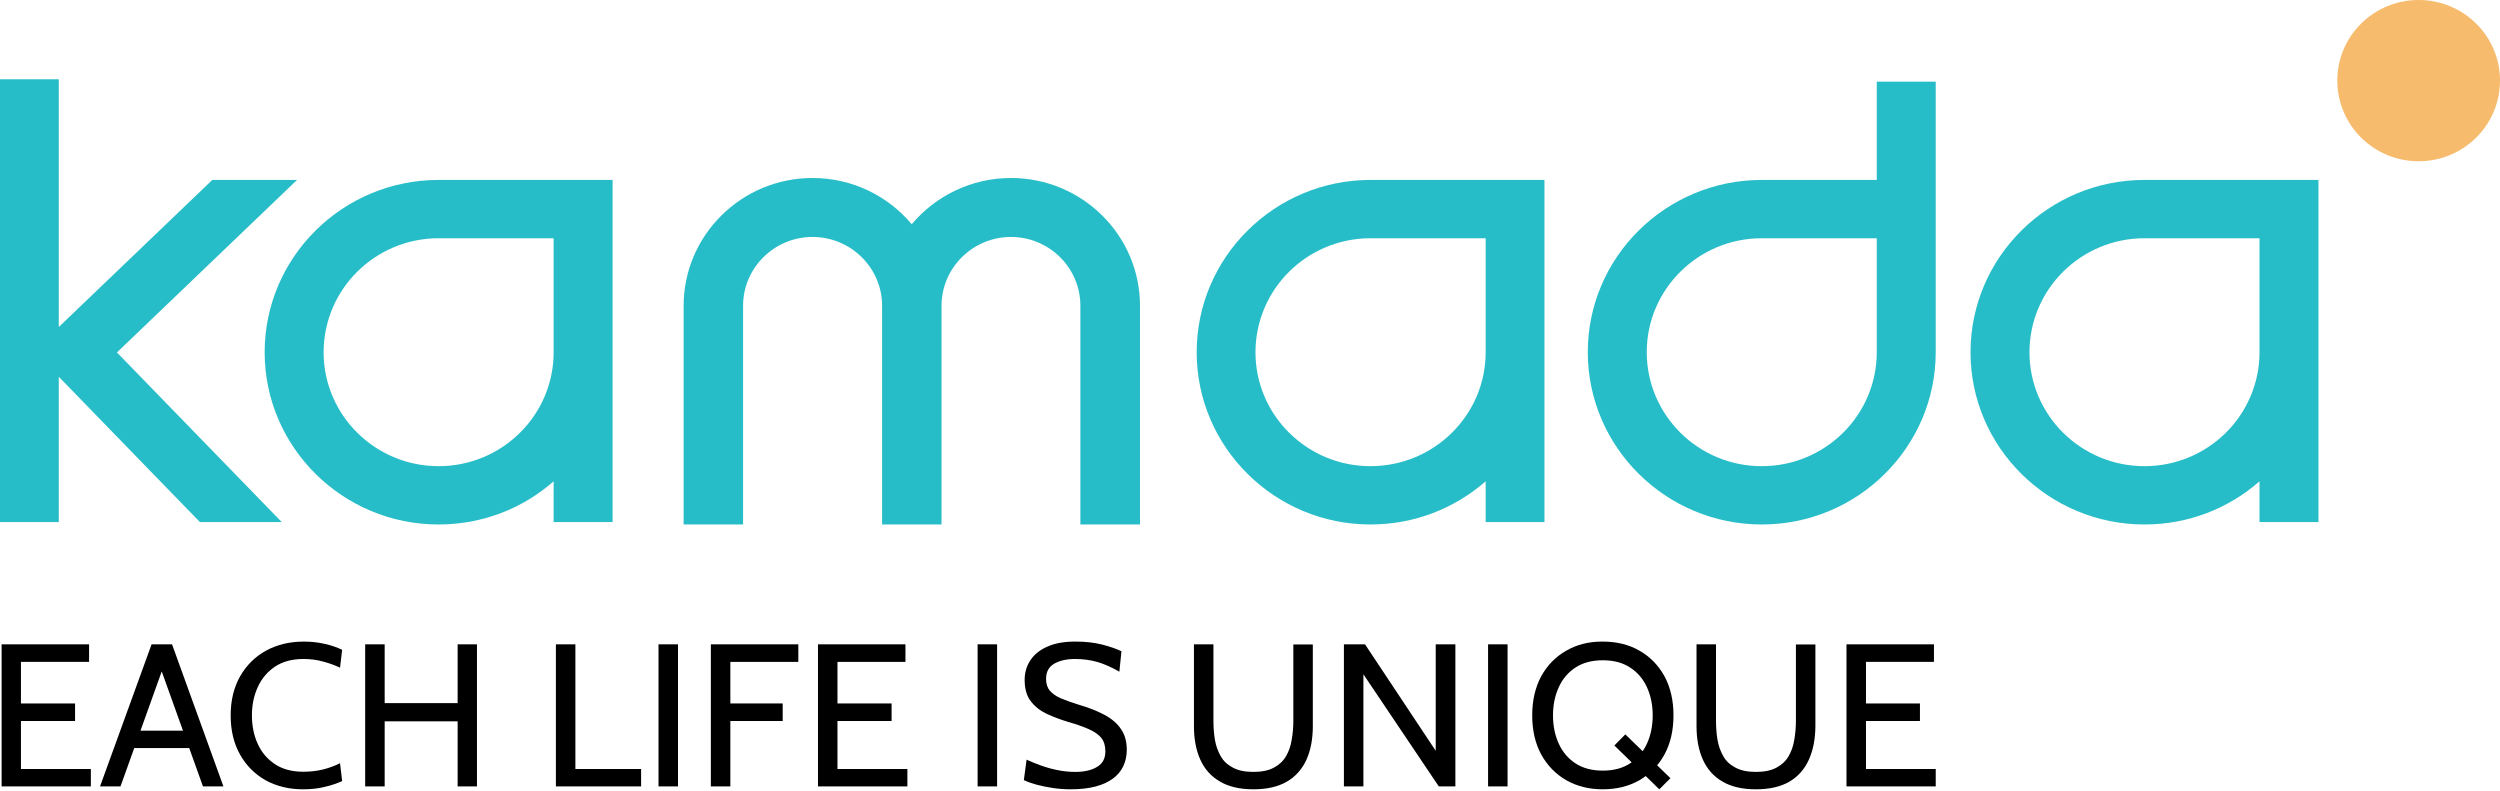
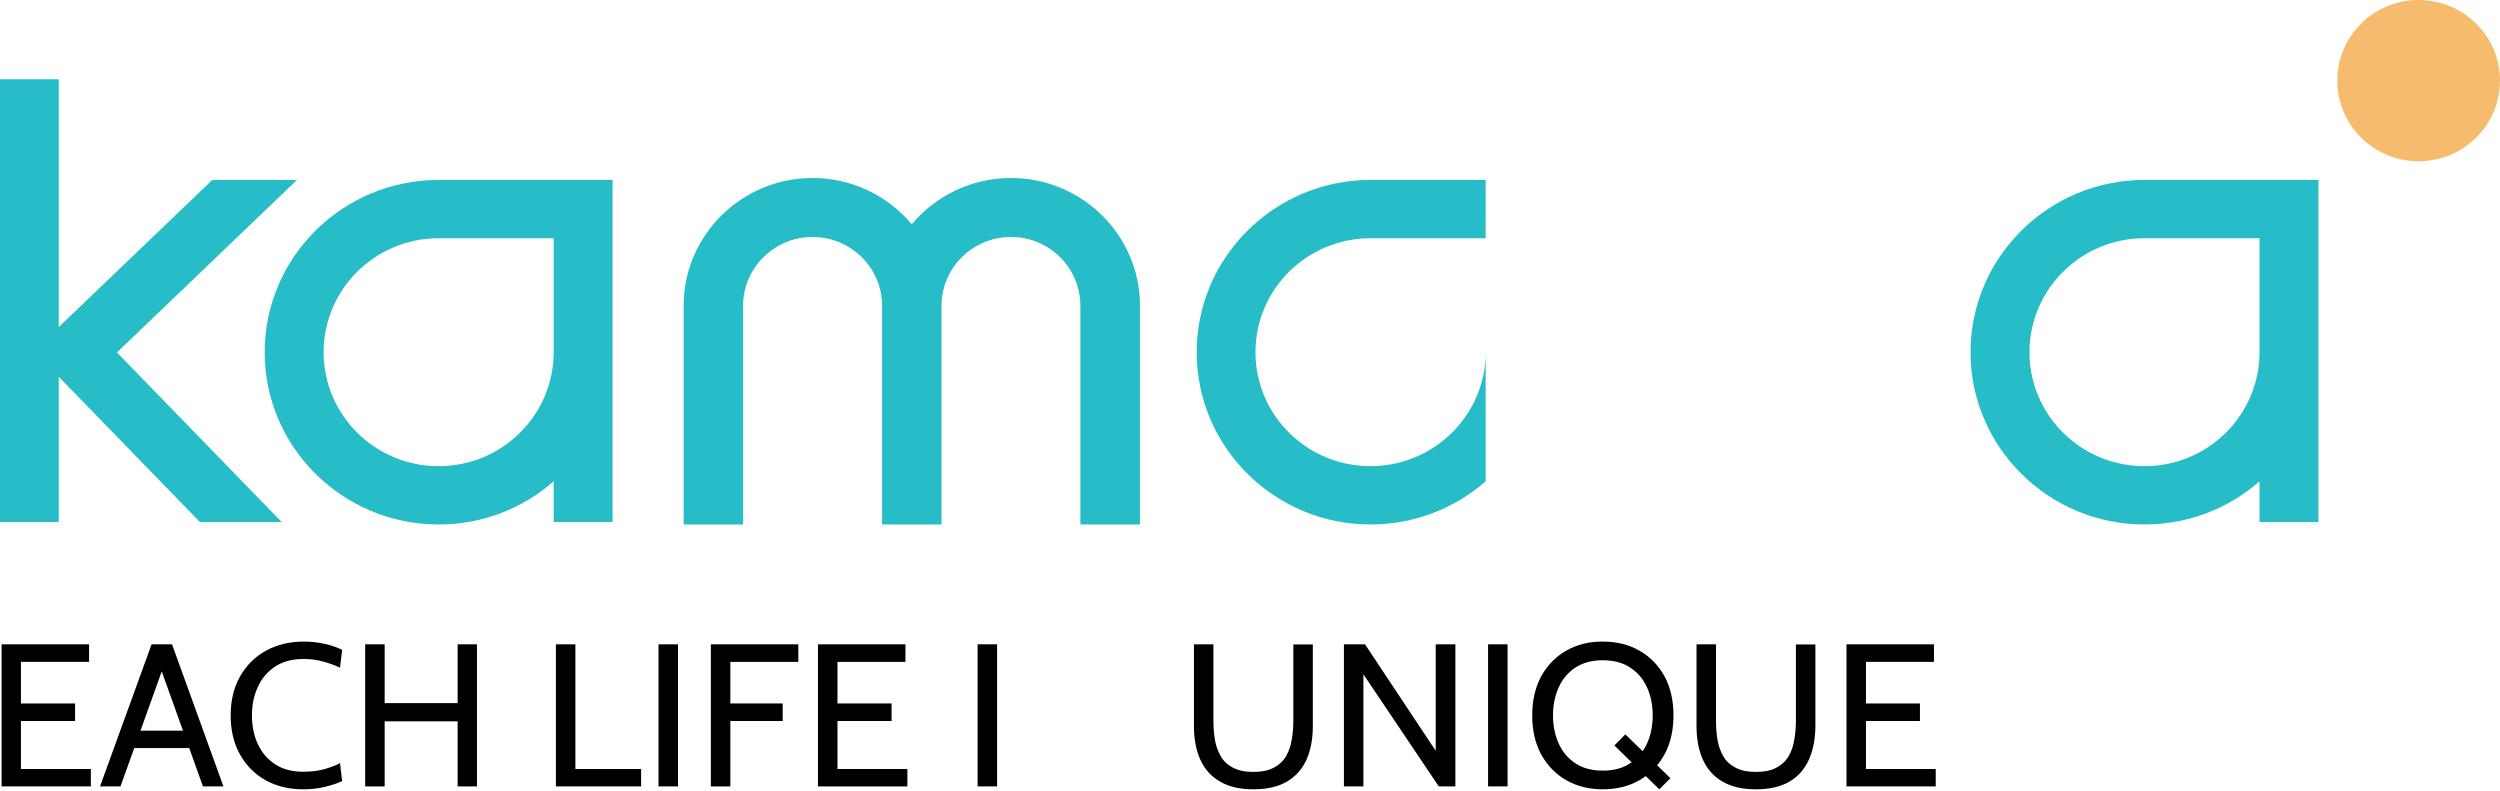
<svg xmlns="http://www.w3.org/2000/svg" version="1.2" viewBox="0 0 1552 491" width="1552" height="491">
  <title>kamada-logo-negative</title>
  <style>
		.s0 { fill: #000000 } 
		.s1 { fill: #27bdc8 } 
		.s2 { fill: #f6bb6c } 
	</style>
  <g>
    <path class="s0" d="m1 488.2v-88.2h54.3v10.9h-42.3v25.8h33.6v10.9h-33.6v29.8h43.4v10.8z" />
    <path class="s0" d="m98.6 411.8h3.6l-27.4 76.4h-12.7l32-88.2h12.7l31.9 88.2h-12.7l-27.4-76.4zm20.9 52.6h-38.2v-10.8h38.2z" />
    <path class="s0" d="m188.1 490q-13 0-23.2-5.6-10.1-5.7-15.9-16-5.8-10.3-5.8-24.3 0-13.9 5.9-24.3 5.9-10.3 16.1-15.9 10.3-5.6 23.4-5.6 6.8 0 12.9 1.4 6.2 1.4 10.9 3.7l-1.3 11.1c-3.2-1.5-6.7-2.8-10.5-3.8q-5.7-1.6-12.2-1.6-10.5 0-17.6 4.7-7.1 4.7-10.7 12.6-3.7 7.9-3.7 17.7 0 9.8 3.6 17.7 3.6 7.9 10.7 12.6 7.1 4.7 17.5 4.7 6.6 0 12.3-1.4 5.6-1.4 10.6-3.9l1.3 11.1q-4.8 2.2-10.8 3.6-5.9 1.5-13.5 1.5z" />
    <path class="s0" d="m226.7 488.2v-88.2h12.1v36.5h45.3v-36.5h12v88.2h-12v-40.4h-45.3v40.4z" />
    <path class="s0" d="m345.1 488.2v-88.2h12.1v77.4h40.8v10.8h-52.9z" />
    <path fill-rule="evenodd" class="s0" d="m420.9 400v88.2h-12.1v-88.2z" />
    <path class="s0" d="m441.3 488.2v-88.2h54.3v10.9h-42.2v25.8h32.5v10.9h-32.5v40.6h-12.1z" />
    <path class="s0" d="m507.8 488.2v-88.2h54.3v10.9h-42.2v25.8h33.6v10.9h-33.6v29.8h43.4v10.8h-55.5z" />
    <path fill-rule="evenodd" class="s0" d="m619 400v88.2h-12.1v-88.2z" />
-     <path class="s0" d="m664.7 490q-5.5 0-11-0.8-5.5-0.8-10.3-2.1-4.7-1.3-7.8-2.8l1.7-12.7q3.4 1.6 8.3 3.4 4.8 1.8 10.5 3 5.6 1.2 11.4 1.2 8.6 0 13.7-3.2 5.1-3.1 5-9.7 0-5-2.5-8.2-2.5-3.1-7.7-5.4-5.1-2.3-12.8-4.5-7.3-2.2-13.5-5.1-6.1-2.9-9.9-7.9-3.7-4.9-3.7-13.1 0-7 3.7-12.4 3.6-5.4 10.7-8.4 7.1-3.1 17.4-3 8.8 0 16.1 1.8 7.4 1.9 12.2 4.2l-1.3 12.7q-7.3-4.2-13.8-6.1-6.6-1.8-13.7-1.8-7.8 0-12.9 2.9-5.1 2.9-5.1 9.4c0 3 0.7 5.4 2.3 7.3q2.3 2.8 6.8 4.8 4.5 1.9 11.2 4 9.3 2.7 16 6.3 6.7 3.6 10.2 8.8 3.6 5.2 3.6 12.8 0 5.7-2.2 10.3-2.1 4.5-6.5 7.7-4.3 3.2-10.8 4.9-6.5 1.7-15.2 1.7z" />
    <path class="s0" d="m778.1 490q-12.6 0-20.7-4.8-8.2-4.7-12.2-13.5-4-8.8-4-20.9v-50.8h12.1v47.5q0 6.1 0.9 11.7 1 5.7 3.6 10.2 2.5 4.5 7.5 7.1 4.9 2.7 12.8 2.7c5.2 0 9.6-0.9 12.8-2.7q4.9-2.6 7.5-7.1 2.6-4.5 3.5-10.2 1-5.7 1-11.6v-47.5h12.1v50.7q0 12.1-4 20.9-4 8.8-12.2 13.6-8.2 4.7-20.7 4.7z" />
    <path class="s0" d="m834.3 488.2v-88.2h13.1l43.9 66.1v-66.1h12.2v88.2h-10.3l-46.8-69.6v69.6z" />
    <path fill-rule="evenodd" class="s0" d="m935.9 400v88.2h-12.1v-88.2z" />
    <path class="s0" d="m995 490q-12.7 0-22.6-5.6-9.9-5.7-15.6-16-5.6-10.3-5.6-24.3 0-13.9 5.6-24.3 5.7-10.3 15.6-15.9 9.9-5.7 22.6-5.6c8.5 0 16.1 1.8 22.7 5.6q9.9 5.6 15.6 15.9 5.6 10.4 5.6 24.3 0 14-5.6 24.3-5.7 10.3-15.6 16-9.9 5.6-22.7 5.6zm0-11.6q10.3 0 17.1-4.6 6.9-4.5 10.4-12.3 3.5-7.8 3.5-17.4 0-9.5-3.5-17.3-3.5-7.8-10.4-12.3-6.8-4.6-17.1-4.6-10.2 0-17.1 4.6-6.8 4.5-10.3 12.3-3.5 7.8-3.5 17.3 0 9.6 3.5 17.4 3.5 7.8 10.3 12.3 6.9 4.6 17.1 4.6zm7.2-15.6l6.8-6.9 28 27.2-6.9 6.9z" />
    <path class="s0" d="m1090 490q-12.5 0-20.7-4.8-8.1-4.7-12.1-13.5-4-8.8-4-20.9v-50.8h12.1v47.5q0 6.1 0.9 11.7 1 5.7 3.6 10.2 2.5 4.5 7.5 7.1 4.9 2.7 12.8 2.7c5.2 0 9.6-0.9 12.8-2.7q4.9-2.6 7.5-7.1 2.6-4.5 3.5-10.2 1-5.7 1-11.6v-47.5h12.1v50.7q-0.1 12.1-4.1 20.9-4 8.8-12.1 13.6-8.2 4.7-20.7 4.7z" />
    <path class="s0" d="m1146.3 488.2v-88.2h54.3v10.9h-42.2v25.8h33.5v10.9h-33.5v29.8h43.3v10.8h-55.4z" />
    <path class="s1" d="m1331.3 111.7c-59.6 0-108 48-108 107 0 58.9 48.4 106.9 108 106.9 27.4 0 52.4-10.1 71.4-26.8v25.3h36.6v-212.4zm71.4 107c0 39-32 70.7-71.4 70.7-39.4 0-71.4-31.7-71.4-70.7 0-39.1 32-70.8 71.4-70.8h71.4z" />
-     <path class="s1" d="m850.8 111.7c-59.5 0-107.9 48-107.9 107 0 58.9 48.4 106.9 107.9 106.9 27.4 0 52.4-10.1 71.5-26.8v25.3h36.5v-212.4zm71.5 107c0 39-32.1 70.7-71.5 70.7-39.4 0-71.4-31.7-71.4-70.7 0-39.1 32-70.8 71.4-70.8h71.5z" />
-     <path class="s1" d="m1201.7 50.7h-36.6v61c0 0-44 0-71.4 0-59.5 0-108 47.9-108 106.9 0 59 48.5 107 108 107 59.6 0 108-48 108-107zm-108 238.7c-39.4 0-71.4-31.7-71.4-70.8 0-39 32-70.7 71.4-70.7 39.4 0 71.4 0 71.4 0v70.7c0 39.1-32 70.8-71.4 70.8z" />
+     <path class="s1" d="m850.8 111.7c-59.5 0-107.9 48-107.9 107 0 58.9 48.4 106.9 107.9 106.9 27.4 0 52.4-10.1 71.5-26.8v25.3v-212.4zm71.5 107c0 39-32.1 70.7-71.5 70.7-39.4 0-71.4-31.7-71.4-70.7 0-39.1 32-70.8 71.4-70.8h71.5z" />
    <path class="s1" d="m272.3 111.7c-59.6 0-108 48-108 107 0 58.9 48.4 106.9 108 106.9 27.4 0 52.4-10.1 71.4-26.8v25.3h36.6v-212.4zm71.4 107c0 39-32 70.7-71.4 70.7-39.4 0-71.4-31.7-71.4-70.7 0-39.1 32-70.8 71.4-70.8h71.4z" />
    <path class="s1" d="m184.4 111.7h-52.6l-95.3 91.3v-153.8h-36.5v274.9h36.5v-90.2l87.6 90.2h50.8l-102.3-105.3z" />
    <path class="s1" d="m707.7 325.6h-37v-135.8c0-23.5-19.3-42.7-43.1-42.7-23.7 0-43.1 19.2-43.1 42.7v135.8h-36.9v-135.8c0-23.5-19.4-42.7-43.2-42.7-23.7 0-43.1 19.2-43.1 42.7v135.8h-36.9v-135.8c0-43.7 35.9-79.3 80-79.3 24.8 0 46.9 11.2 61.6 28.7 14.7-17.5 36.9-28.7 61.6-28.7 44.2 0 80.1 35.6 80.1 79.3v135.8z" />
    <path fill-rule="evenodd" class="s2" d="m1501.5 100.1c-27.9 0-50.5-22.4-50.5-50.1 0-27.6 22.6-50 50.5-50 27.9 0 50.5 22.4 50.5 50 0 27.7-22.6 50.1-50.5 50.1z" />
  </g>
</svg>